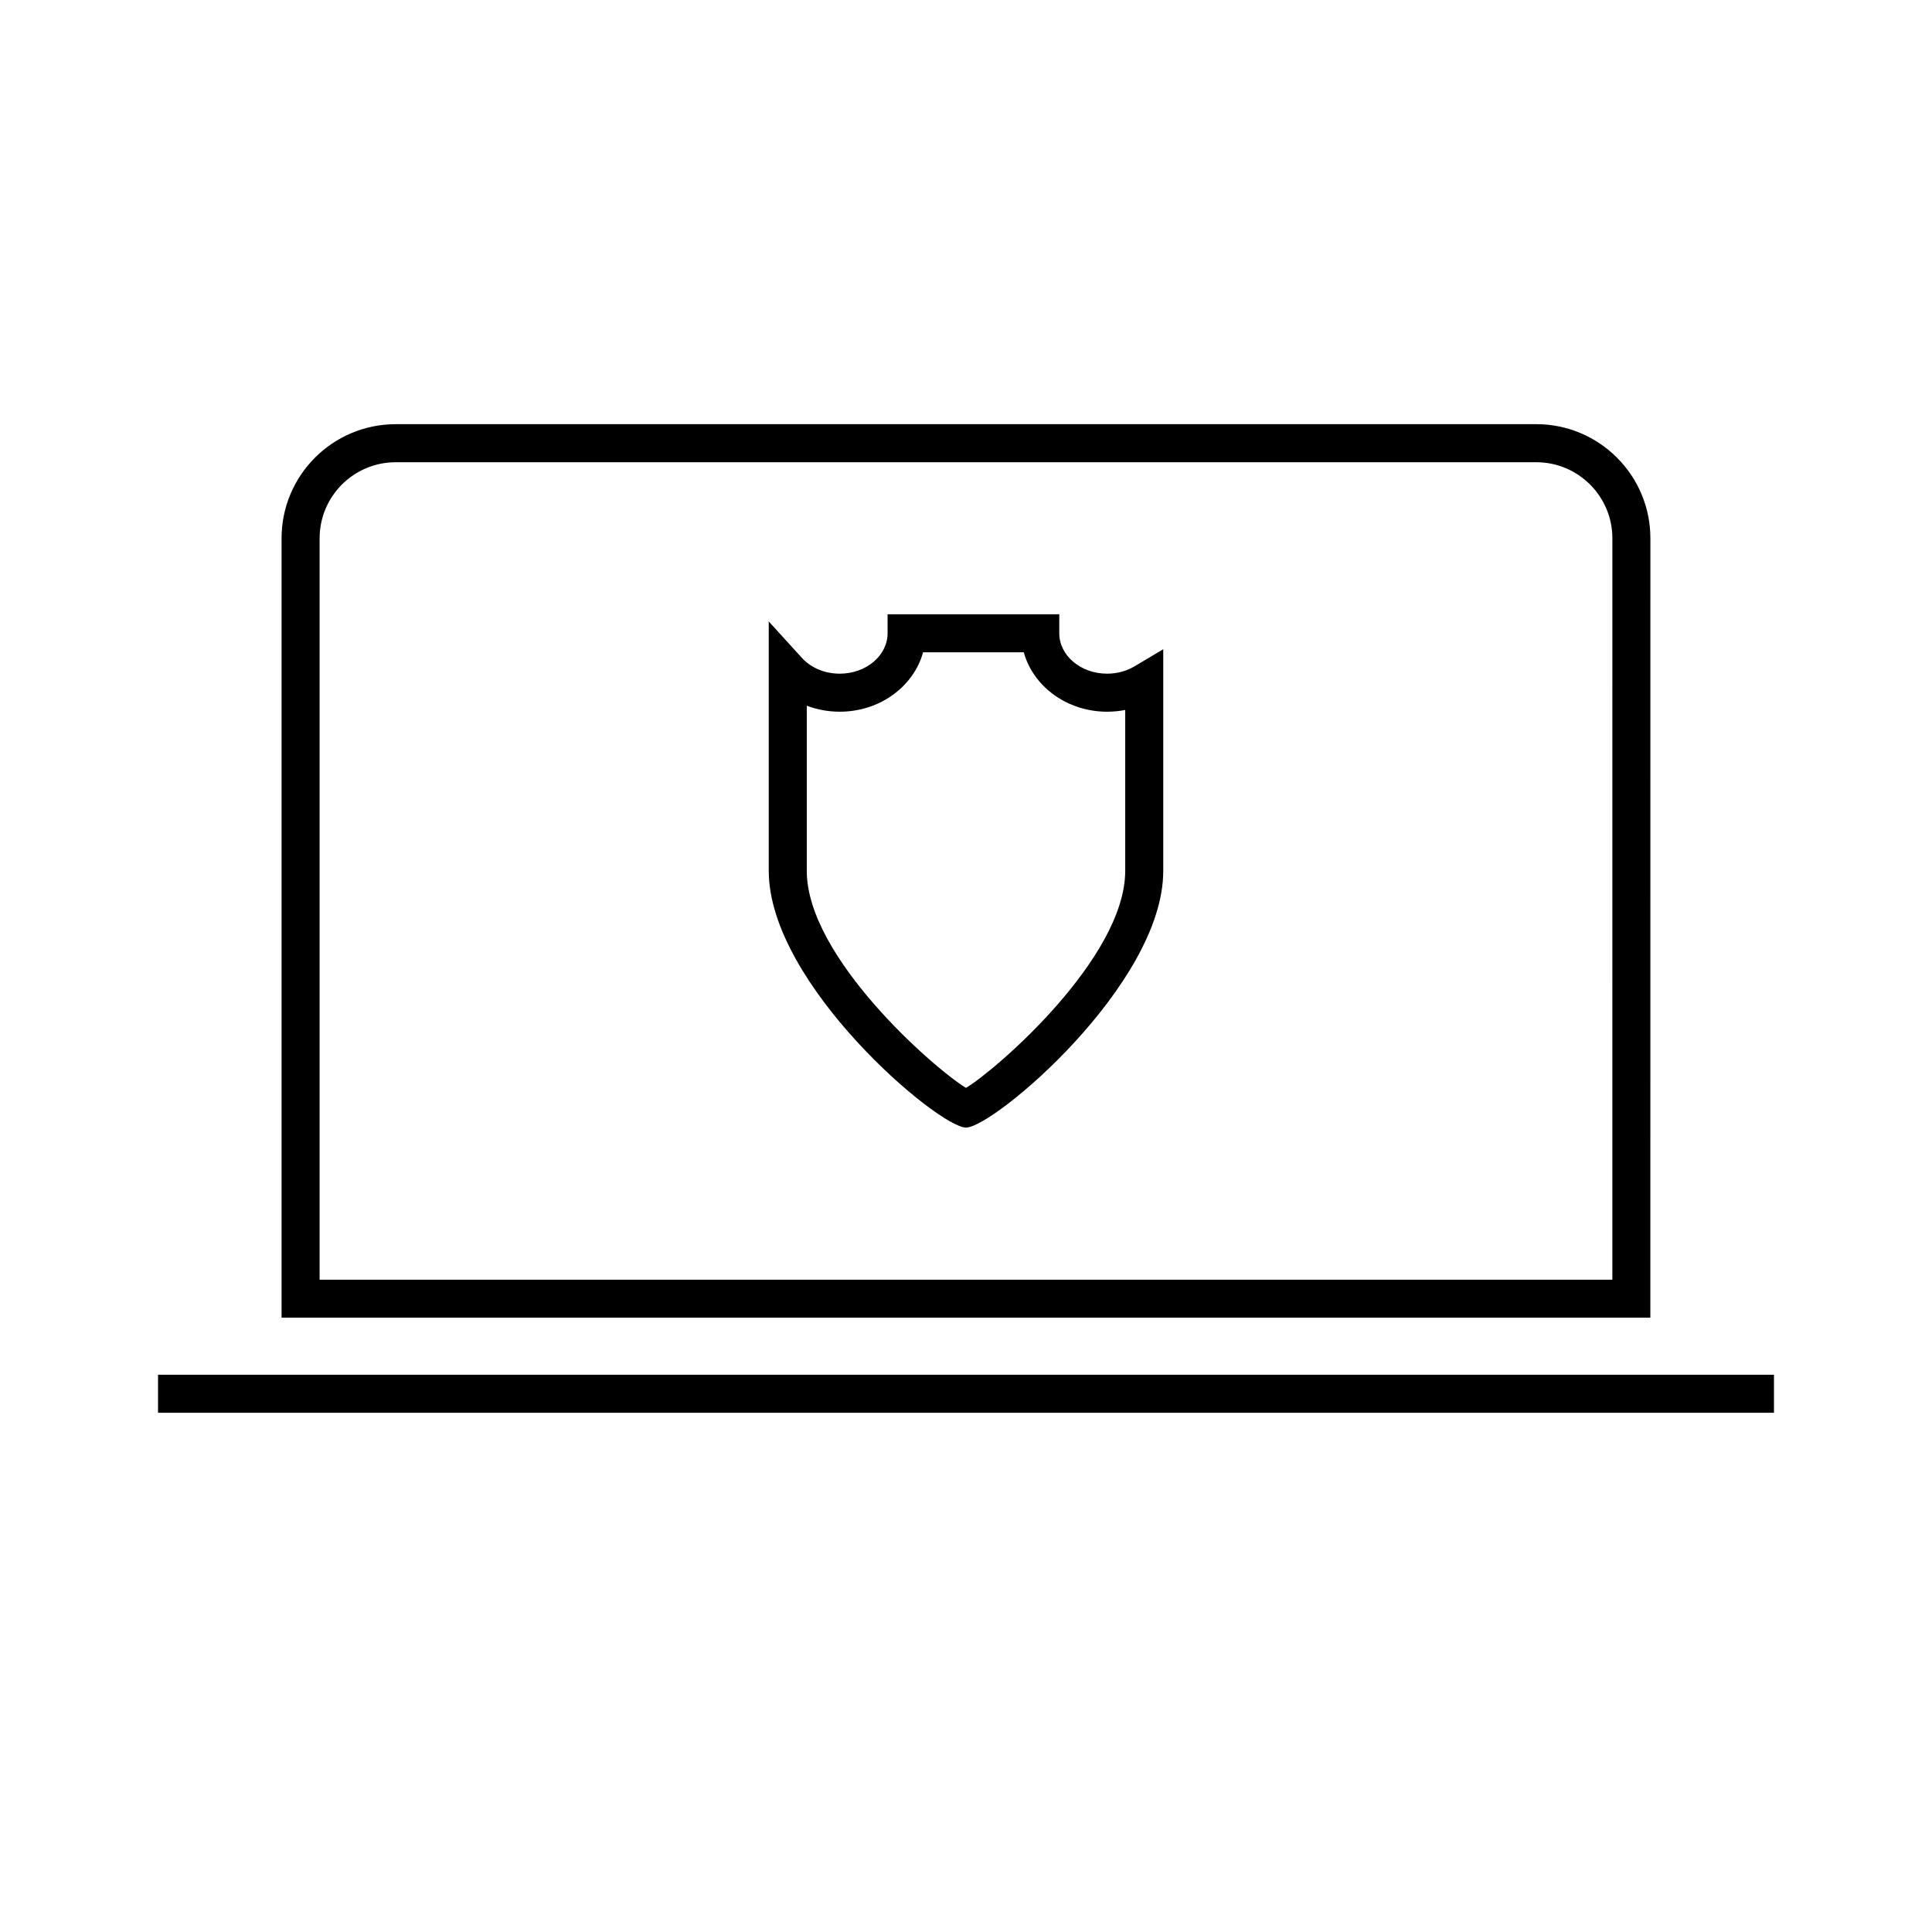
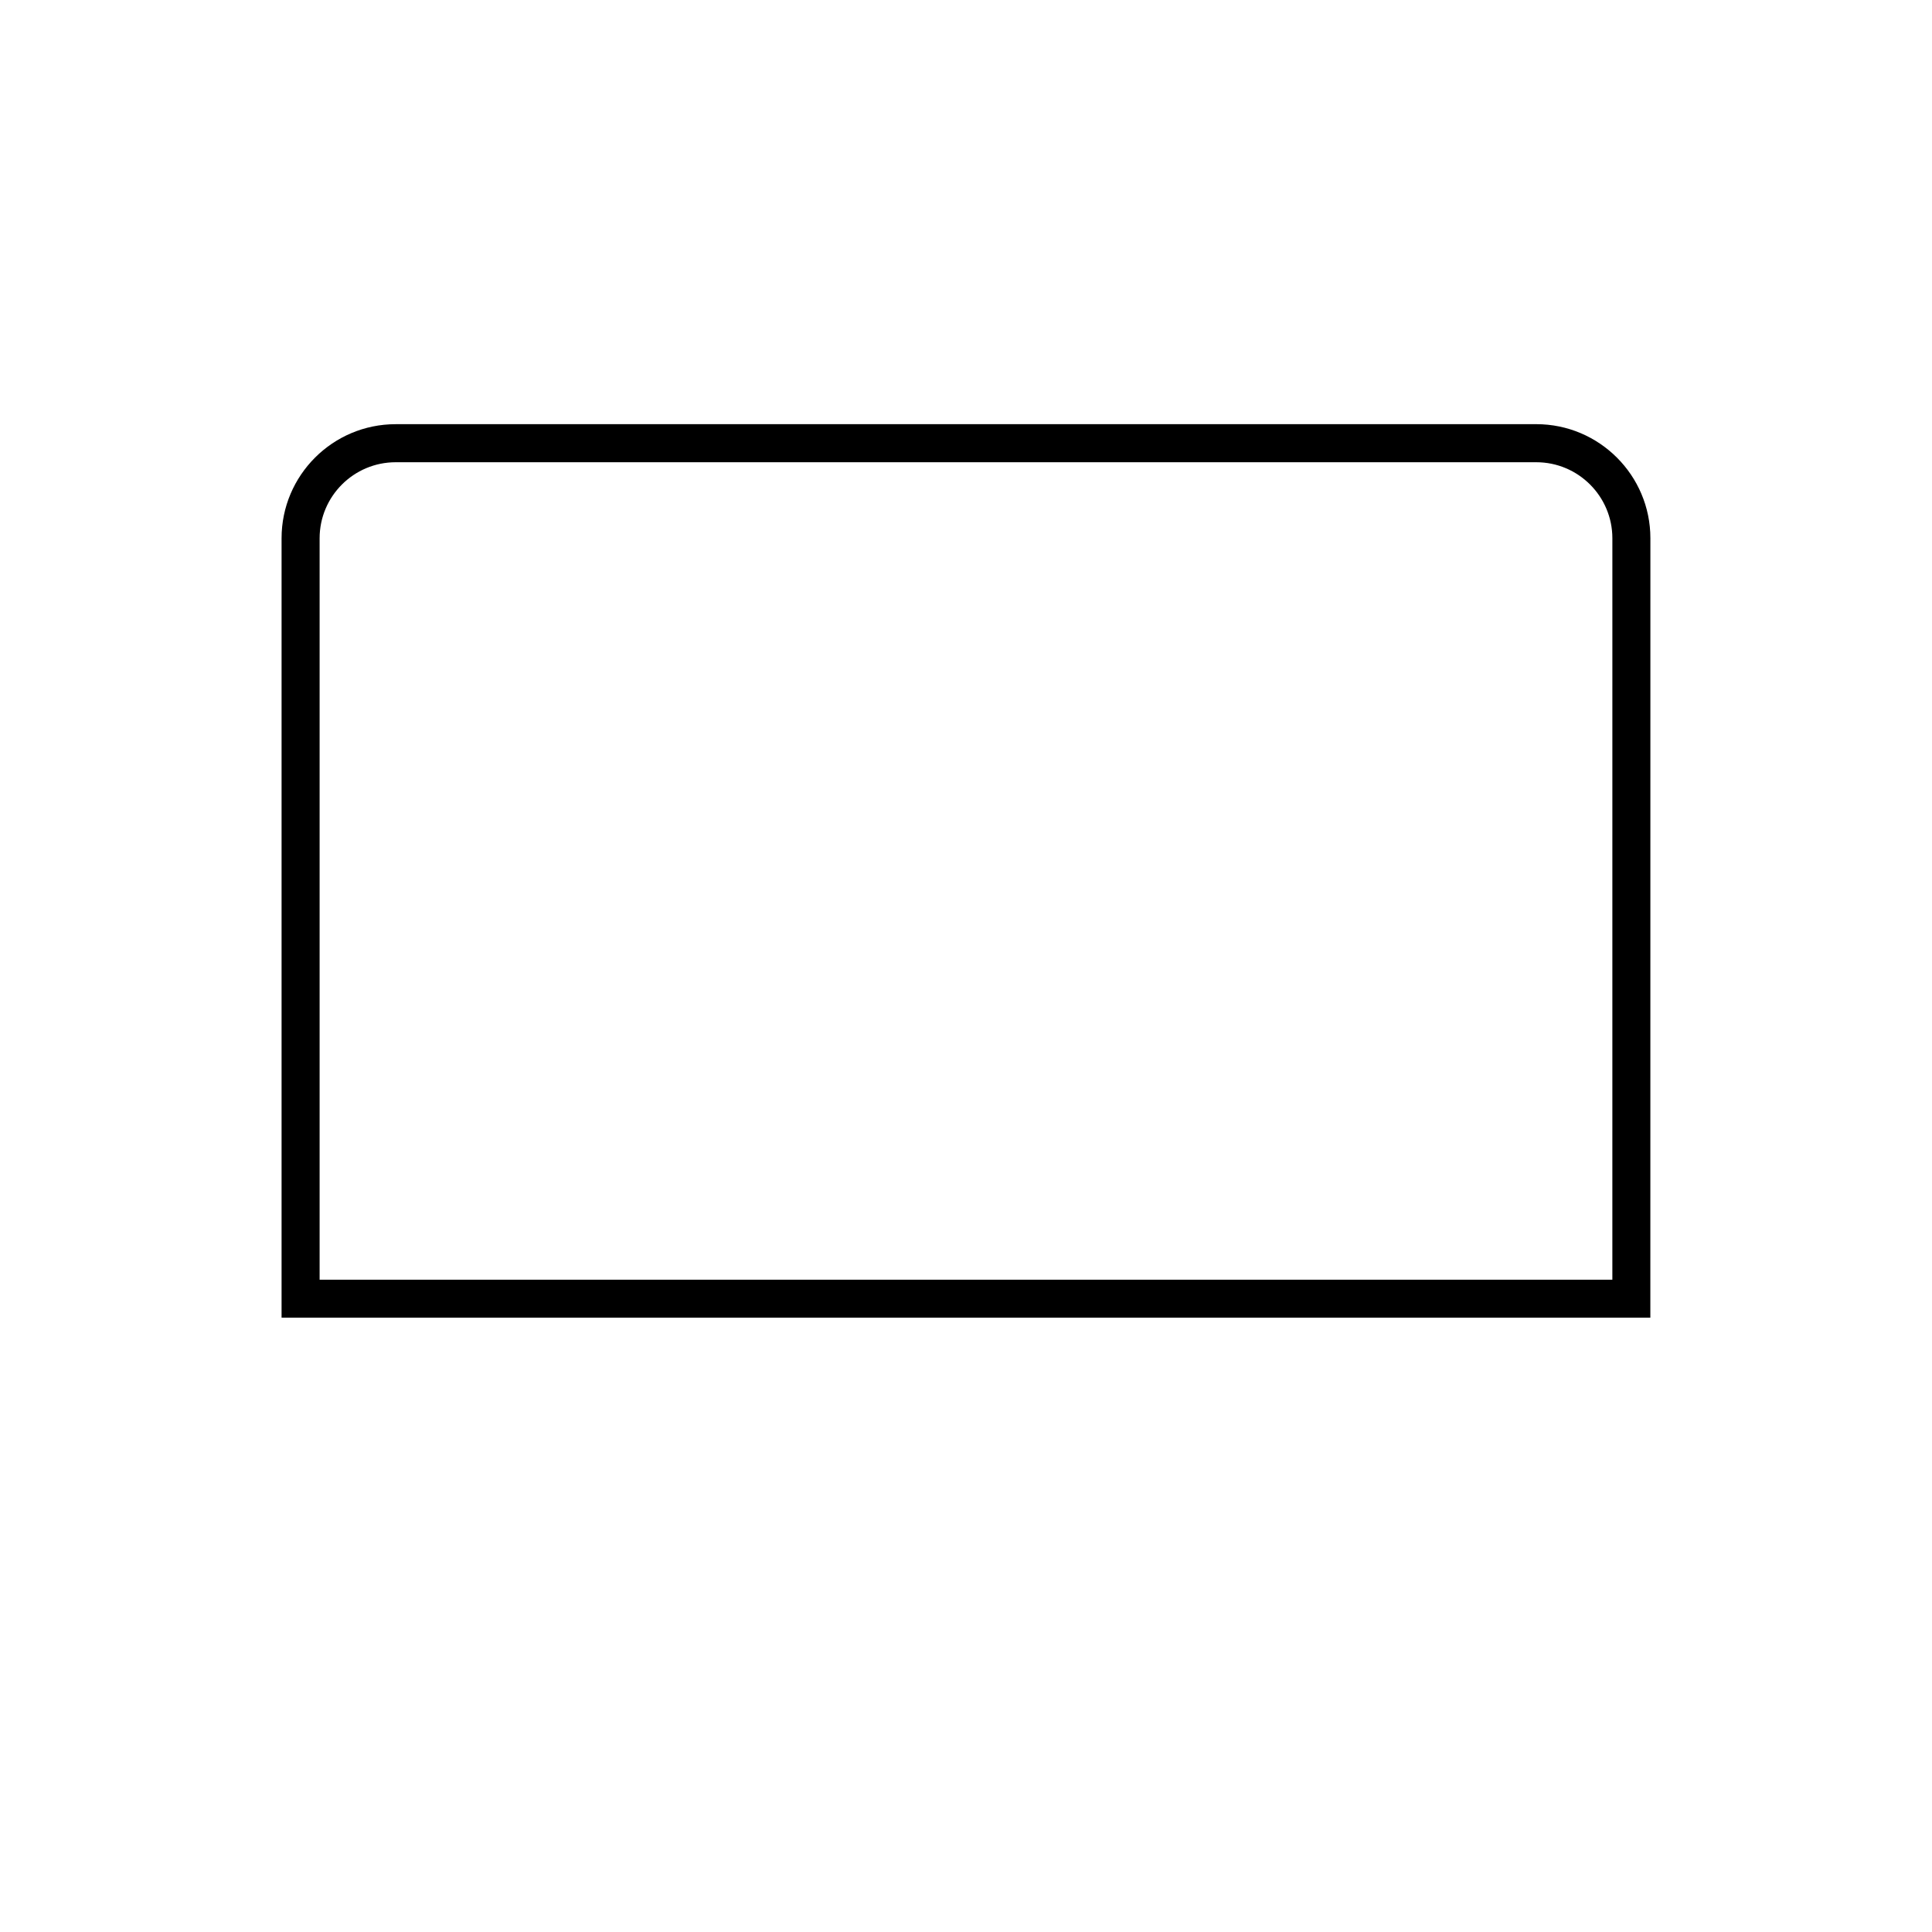
<svg xmlns="http://www.w3.org/2000/svg" fill="#000000" width="800px" height="800px" version="1.1" viewBox="144 144 512 512">
  <g>
-     <path d="m185.88 508.32h428.24v10.078h-428.24z" />
-     <path d="m581.37 286.64c0-16.672-13.559-30.23-30.23-30.23l-302.29 0.004c-16.672 0-30.23 13.559-30.23 30.23v206.56h362.74zm-10.078 196.49h-342.59v-196.48c0-11.113 9.039-20.152 20.152-20.152h302.29c11.113 0 20.152 9.039 20.152 20.152z" />
-     <path d="m400 442.82c-7.285 0-52.27-37.938-52.27-68.016l-0.004-66.117 8.766 9.637c2.434 2.676 6.098 4.207 10.051 4.207 6.988 0 12.676-4.801 12.676-10.707v-5.039h45.5v5.039c0 5.906 5.688 10.707 12.676 10.707 2.613 0 5.129-0.672 7.262-1.945l7.617-4.535v58.754c-0.004 30.078-44.988 68.016-52.273 68.016zm-42.195-111.8v43.781c0 22.938 33.902 52.496 42.195 57.5 8.293-5.004 42.195-34.562 42.195-57.5v-42.656c-1.57 0.309-3.176 0.465-4.801 0.465-10.641 0-19.602-6.711-22.078-15.742h-26.695c-2.469 9.035-11.43 15.742-22.07 15.742-3.055-0.004-6.016-0.551-8.746-1.59z" />
+     <path d="m581.37 286.64c0-16.672-13.559-30.23-30.23-30.23l-302.29 0.004c-16.672 0-30.23 13.559-30.23 30.23v206.56h362.74zm-10.078 196.49h-342.59v-196.48c0-11.113 9.039-20.152 20.152-20.152h302.29c11.113 0 20.152 9.039 20.152 20.152" />
  </g>
</svg>